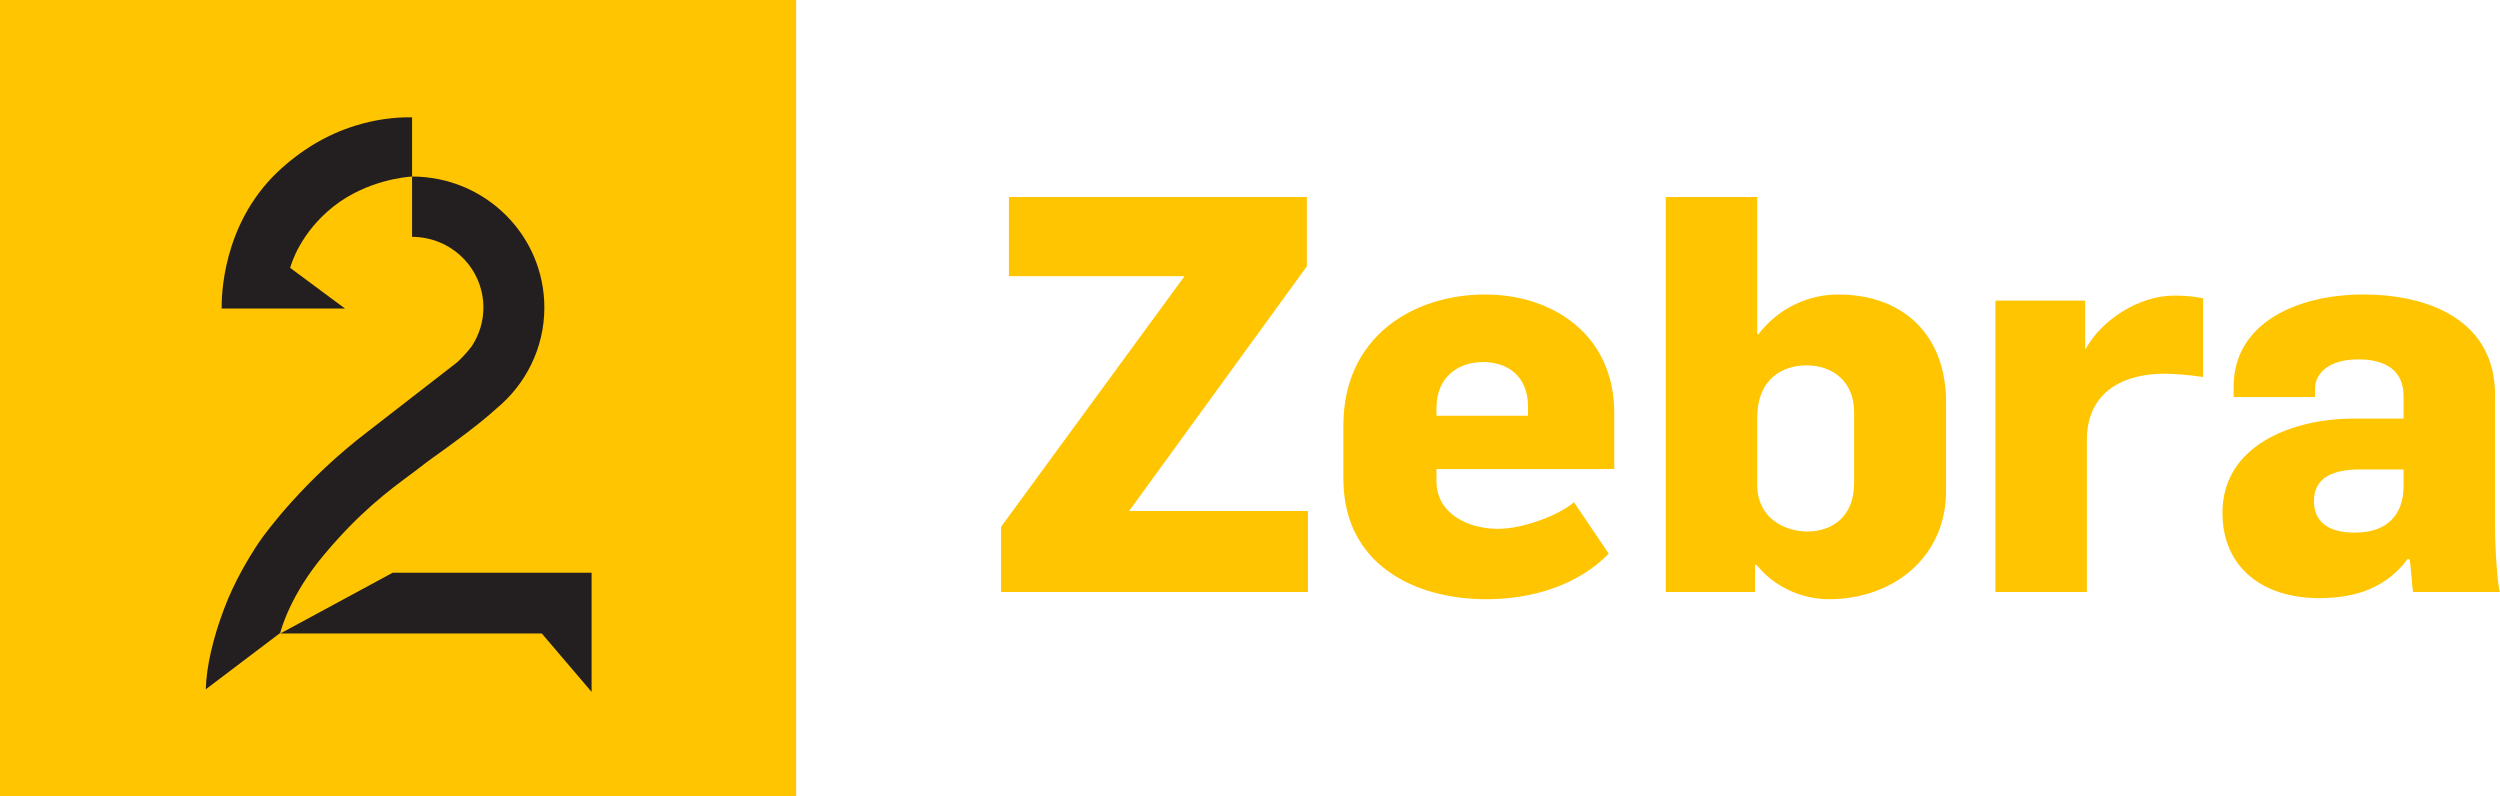
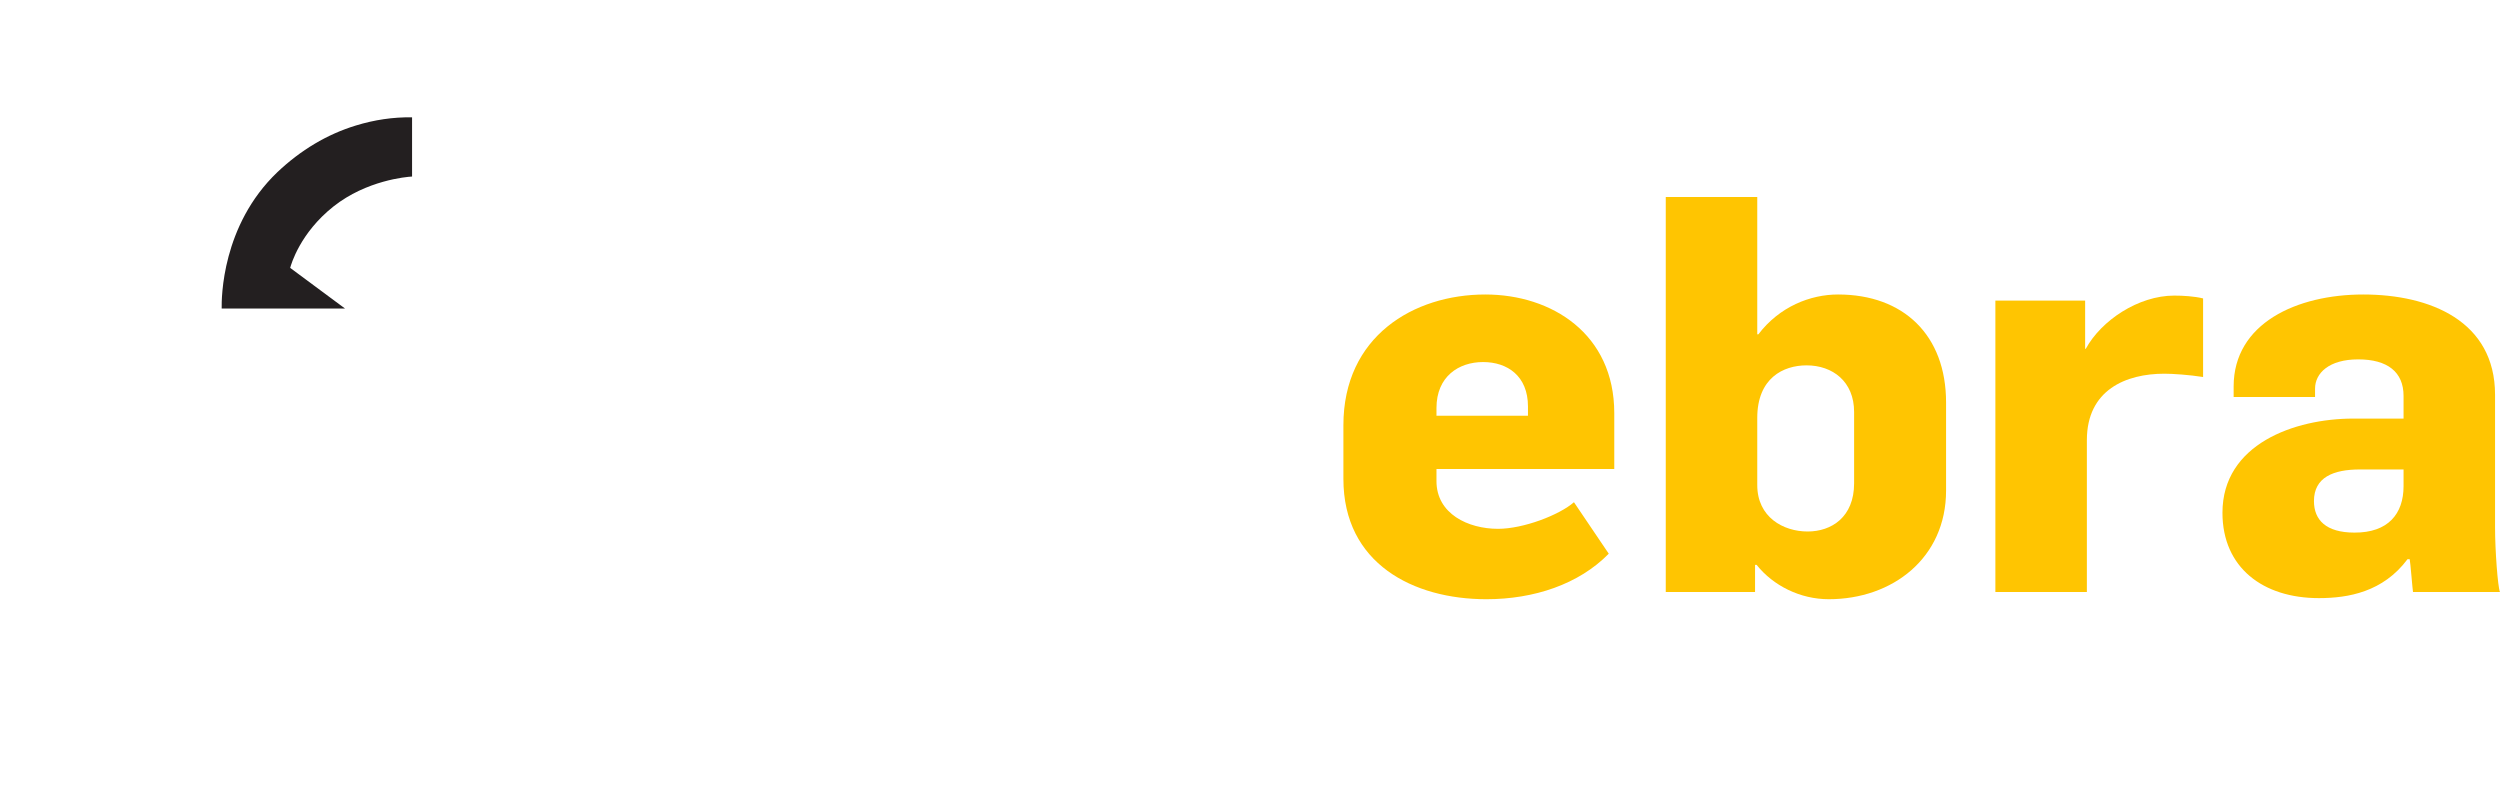
<svg xmlns="http://www.w3.org/2000/svg" height="191.08" width="600" version="1.1" viewBox="0 0 158.75 50.556">
  <g transform="translate(-90.714 -538.25)">
-     <rect height="50.556" width="50.555" y="538.25" x="90.714" stroke-width=".36" fill="#ffc501" />
    <g fill="#231f20">
      <path stroke-width=".36" d="m113.31 546.22c-1.83 0.56-3.5 1.56-4.98 2.96-3.54 3.38-3.55 8-3.54 8.66h7.83l-3.48-2.58c0.06-0.22 0.62-2.21 2.75-3.9 2.1-1.66 4.62-1.88 4.99-1.9v-3.76c-1.2-0.02-2.4 0.16-3.57 0.52z" />
-       <polygon points="104.35 101.02 69.266 101.02 49.464 111.73 95.559 111.73 104.35 122.04" transform="matrix(.36 0 0 .36 90.714 538.25)" />
-       <path stroke-width=".36" d="m119.75 561.25-5.65 4.38c-4.1 3.12-6.55 6.48-6.93 7.04-0.67 1-1.58 2.52-2.22 4.22-0.71 1.87-1.13 3.69-1.17 5.13l4.73-3.58c0.06-0.24 0.65-2.44 2.81-5 2.27-2.7 4.06-4.02 5.5-5.09 0.32-0.24 0.63-0.47 0.92-0.7 0.22-0.17 0.56-0.41 0.94-0.68 0.99-0.72 2.41-1.74 3.56-2.78 1.85-1.53 3.04-3.83 3.04-6.41 0-4.6-3.76-8.32-8.4-8.32v3.83c2.5 0 4.53 2.01 4.53 4.49 0 0.9-0.27 1.73-0.73 2.44-0.22 0.3-0.52 0.64-0.93 1.03z" />
    </g>
    <g stroke-width=".36" fill="#ffc501">
-       <path d="m154.29 571.69 11.64-15.9h-11.15v-5.03h18.92v4.4l-11.29 15.54h11.36v5.14h-19.49v-4.15z" />
      <path d="m176.02 568.66v-3.41c0-5.63 4.44-8.3 9.01-8.3 4.22 0 8.19 2.5 8.19 7.53v3.55h-11.29v0.77c0 2.08 2.01 3.03 3.91 3.03 1.61 0 3.9-0.88 4.82-1.69l2.21 3.27c-1.9 1.94-4.75 2.89-7.77 2.89-4.64 0-9.08-2.26-9.08-7.64zm11.72-4.01v-0.59c0-1.94-1.31-2.82-2.85-2.82-1.55 0-2.96 0.92-2.96 2.92v0.49z" />
      <path d="m202.26 574.12h-0.1v1.72h-5.67v-25.08h5.81v8.72h0.07c1.34-1.76 3.3-2.53 5.06-2.53 4.15 0 6.86 2.57 6.86 6.86v5.59c0 4.29-3.41 6.9-7.45 6.9-1.8 0-3.52-0.85-4.58-2.18zm6.19-5.18v-4.53c0-1.94-1.37-2.96-3.02-2.96-1.48 0-3.13 0.81-3.13 3.34v4.26c0 2.04 1.65 2.95 3.2 2.95 1.51 0 2.95-0.91 2.95-3.06z" />
      <path d="m217.42 557.34h5.7v3.06h0.04c0.98-1.8 3.34-3.38 5.62-3.38 0.53 0 1.27 0.04 1.83 0.18v4.99c-0.88-0.14-1.93-0.21-2.46-0.21-2.43 0-4.92 1.02-4.92 4.22v9.64h-5.81v-18.5z" />
-       <path d="m231.84 570.81c0-4.36 4.58-5.98 8.3-5.98h3.2v-1.44c0-1.52-1.02-2.32-2.88-2.32s-2.74 0.88-2.74 1.86v0.53h-5.17v-0.67c0-4.01 4.01-5.84 8.23-5.84 4.25 0 8.37 1.69 8.37 6.37v8.44c0 1.41 0.17 3.73 0.31 4.08h-5.52c-0.03-0.14-0.17-1.94-0.21-2.08h-0.14c-1.55 2.08-3.76 2.47-5.63 2.47-3.55 0-6.12-1.94-6.12-5.42zm11.5-1.69v-1.06h-2.77c-1.69 0-2.92 0.5-2.92 2.01 0 1.2 0.77 2 2.57 2 2.14 0.01 3.12-1.19 3.12-2.95z" />
+       <path d="m231.84 570.81c0-4.36 4.58-5.98 8.3-5.98h3.2v-1.44c0-1.52-1.02-2.32-2.88-2.32s-2.74 0.88-2.74 1.86v0.53h-5.17v-0.67c0-4.01 4.01-5.84 8.23-5.84 4.25 0 8.37 1.69 8.37 6.37v8.44c0 1.41 0.17 3.73 0.31 4.08h-5.52c-0.03-0.14-0.17-1.94-0.21-2.08h-0.14c-1.55 2.08-3.76 2.47-5.63 2.47-3.55 0-6.12-1.94-6.12-5.42zm11.5-1.69v-1.06h-2.77c-1.69 0-2.92 0.5-2.92 2.01 0 1.2 0.77 2 2.57 2 2.14 0.01 3.12-1.19 3.12-2.95" />
    </g>
  </g>
</svg>